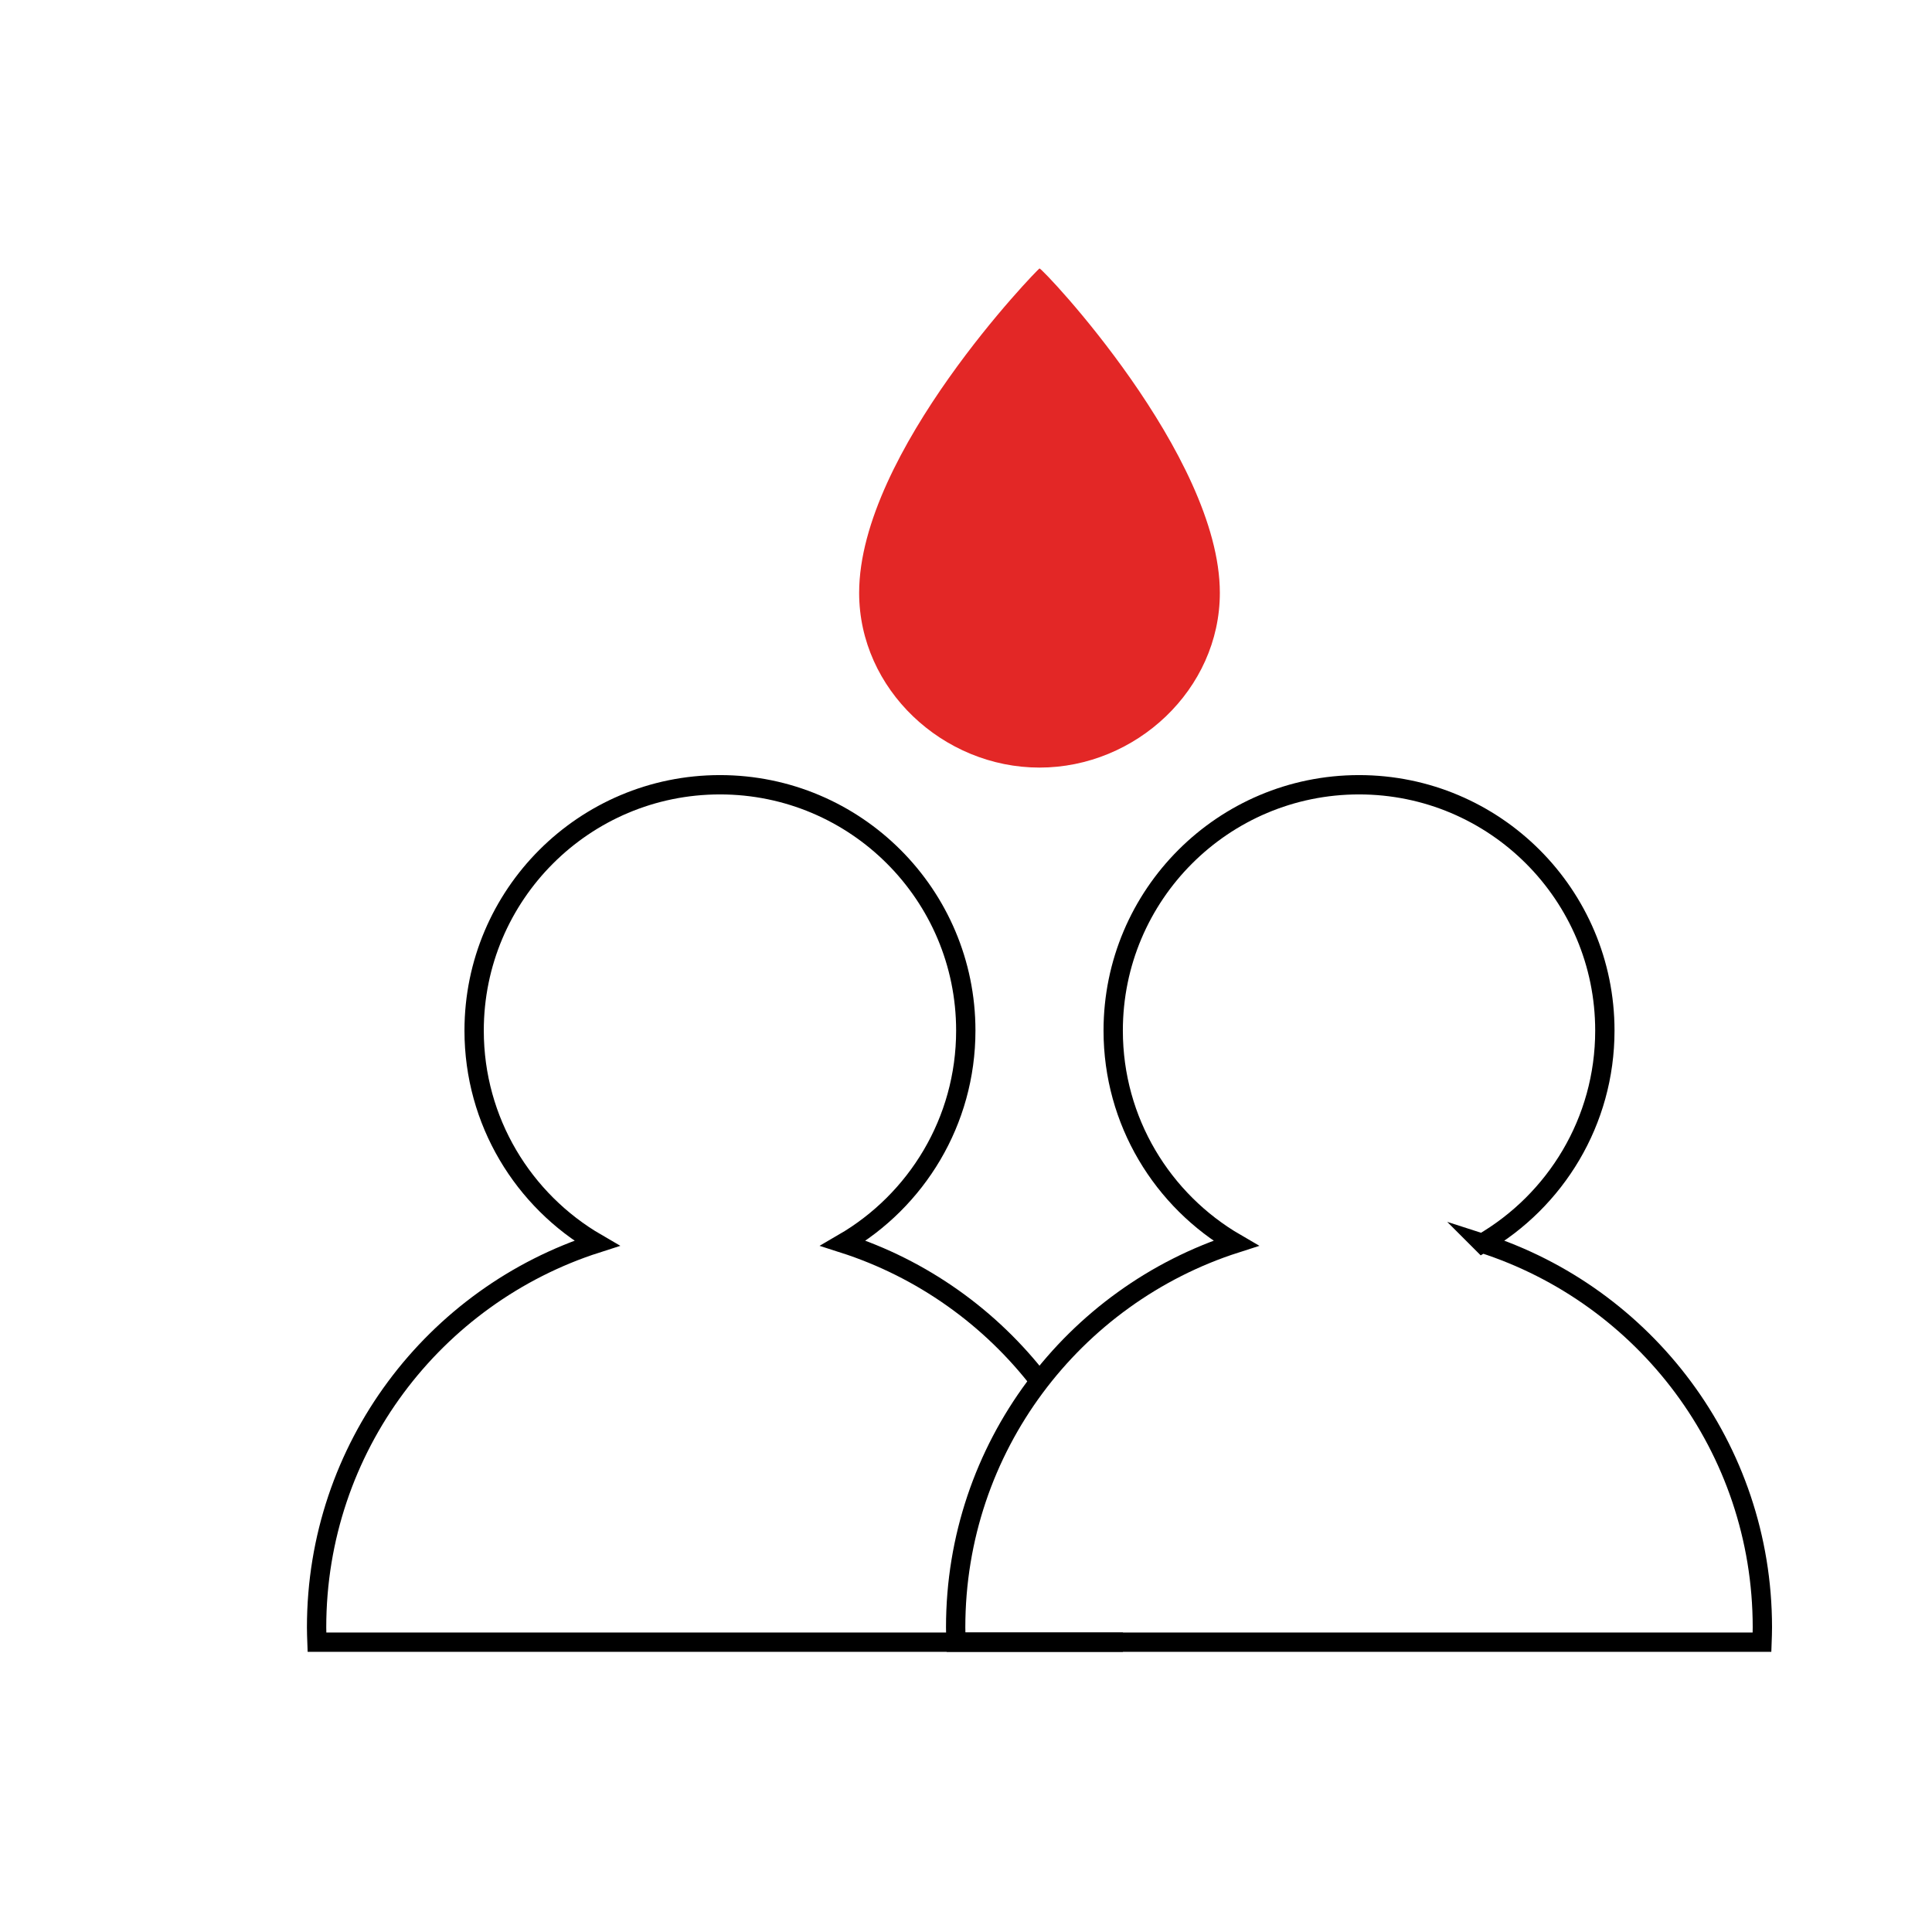
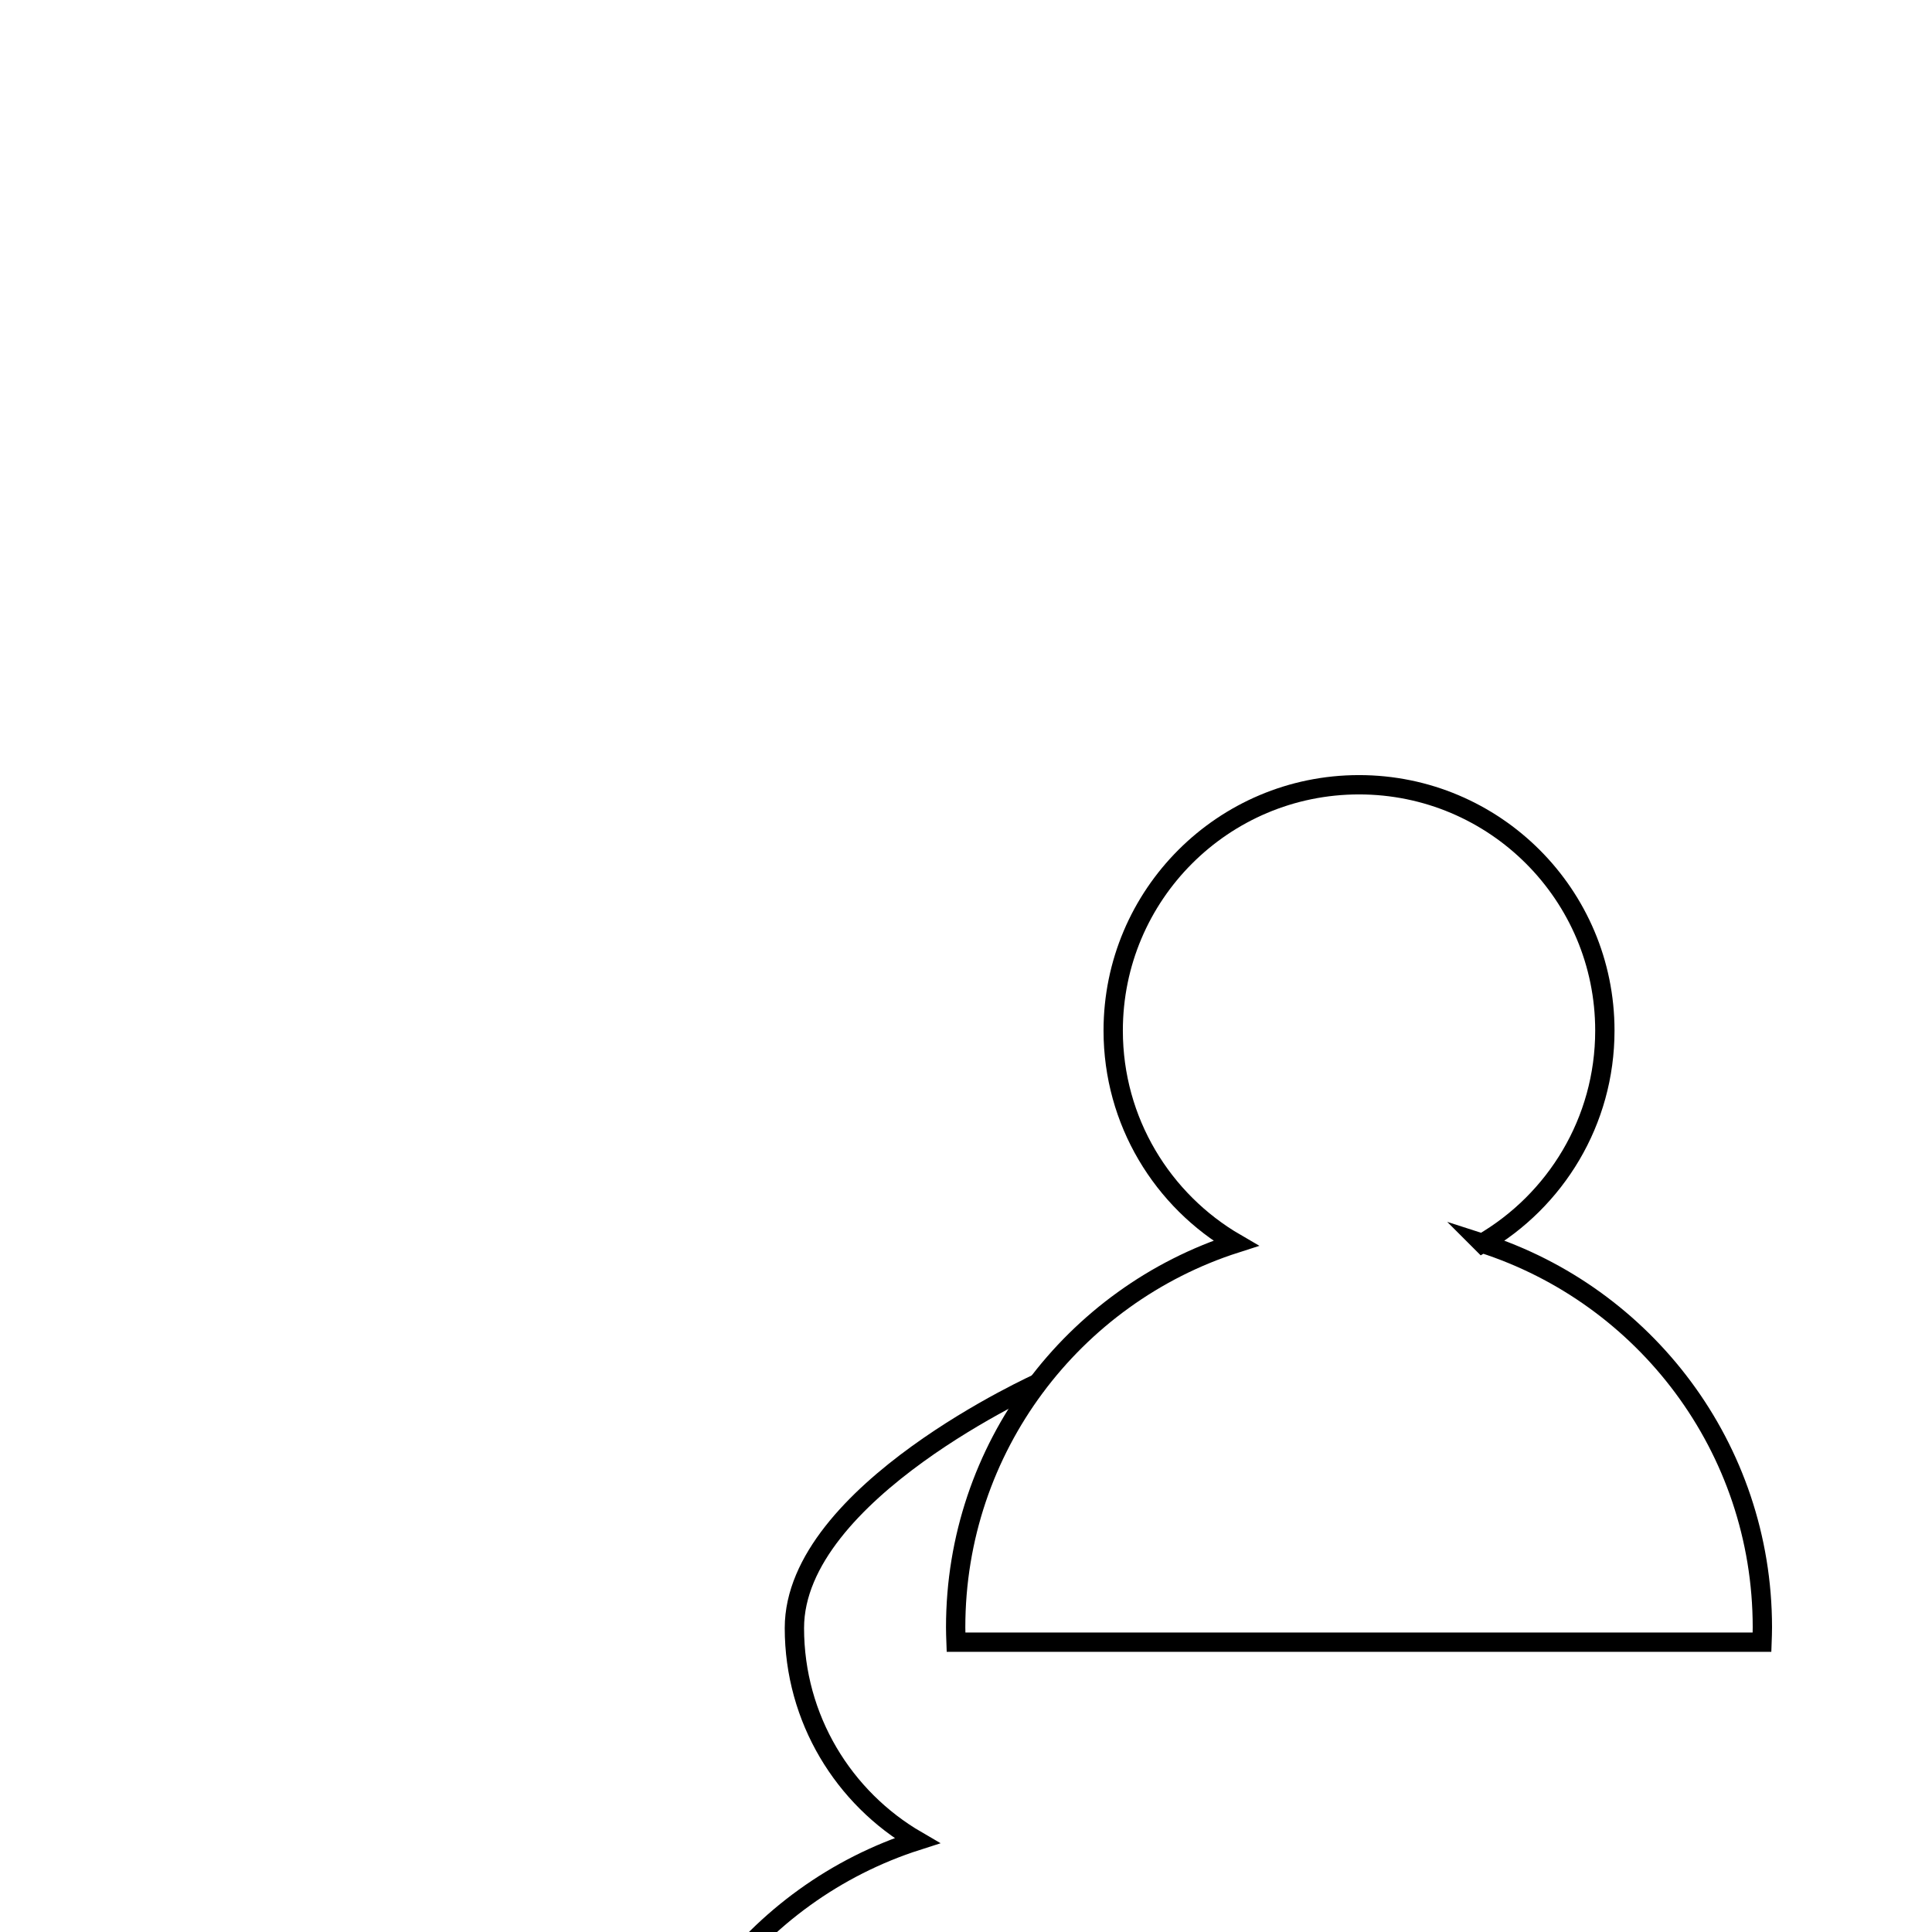
<svg xmlns="http://www.w3.org/2000/svg" id="Layer_1" data-name="Layer 1" width="1000" height="1000" viewBox="0 0 1000 1000">
  <defs>
    <style>
      .cls-1 {
        fill: none;
        stroke: #000;
        stroke-miterlimit: 10;
        stroke-width: 10px;
      }

      .cls-2 {
        fill: #e32726;
      }
    </style>
  </defs>
-   <path class="cls-2" d="M631.39,306.85c0-71.21-91.64-167.91-93.35-167.91-.57,0-93.35,95.18-93.35,167.91,0,49.95,43.39,90.45,93.35,90.45s93.35-40.5,93.35-90.45Z" />
  <g>
-     <path class="cls-1" d="M538.42,715.41c-25.59-33.36-61.04-58.78-101.98-71.9,37.93-22.03,63.45-63.06,63.45-110.08,0-70.27-56.97-127.24-127.24-127.24s-127.24,56.97-127.24,127.24c0,47.02,25.52,88.05,63.45,110.08-84.1,26.96-144.99,105.76-144.99,198.81,0,2.57.1,5.12.19,7.67h417.17" />
+     <path class="cls-1" d="M538.42,715.41s-127.24,56.97-127.24,127.24c0,47.02,25.52,88.05,63.45,110.08-84.1,26.96-144.99,105.76-144.99,198.81,0,2.57.1,5.12.19,7.67h417.17" />
    <path class="cls-1" d="M767.22,643.51c37.93-22.03,63.45-63.06,63.45-110.08,0-70.27-56.97-127.24-127.24-127.24s-127.24,56.97-127.24,127.24c0,47.02,25.52,88.05,63.45,110.08-84.1,26.96-144.99,105.76-144.99,198.81,0,2.57.1,5.12.19,7.67h417.17c.09-2.55.19-5.1.19-7.67,0-93.05-60.89-171.85-144.99-198.82Z" />
  </g>
</svg>